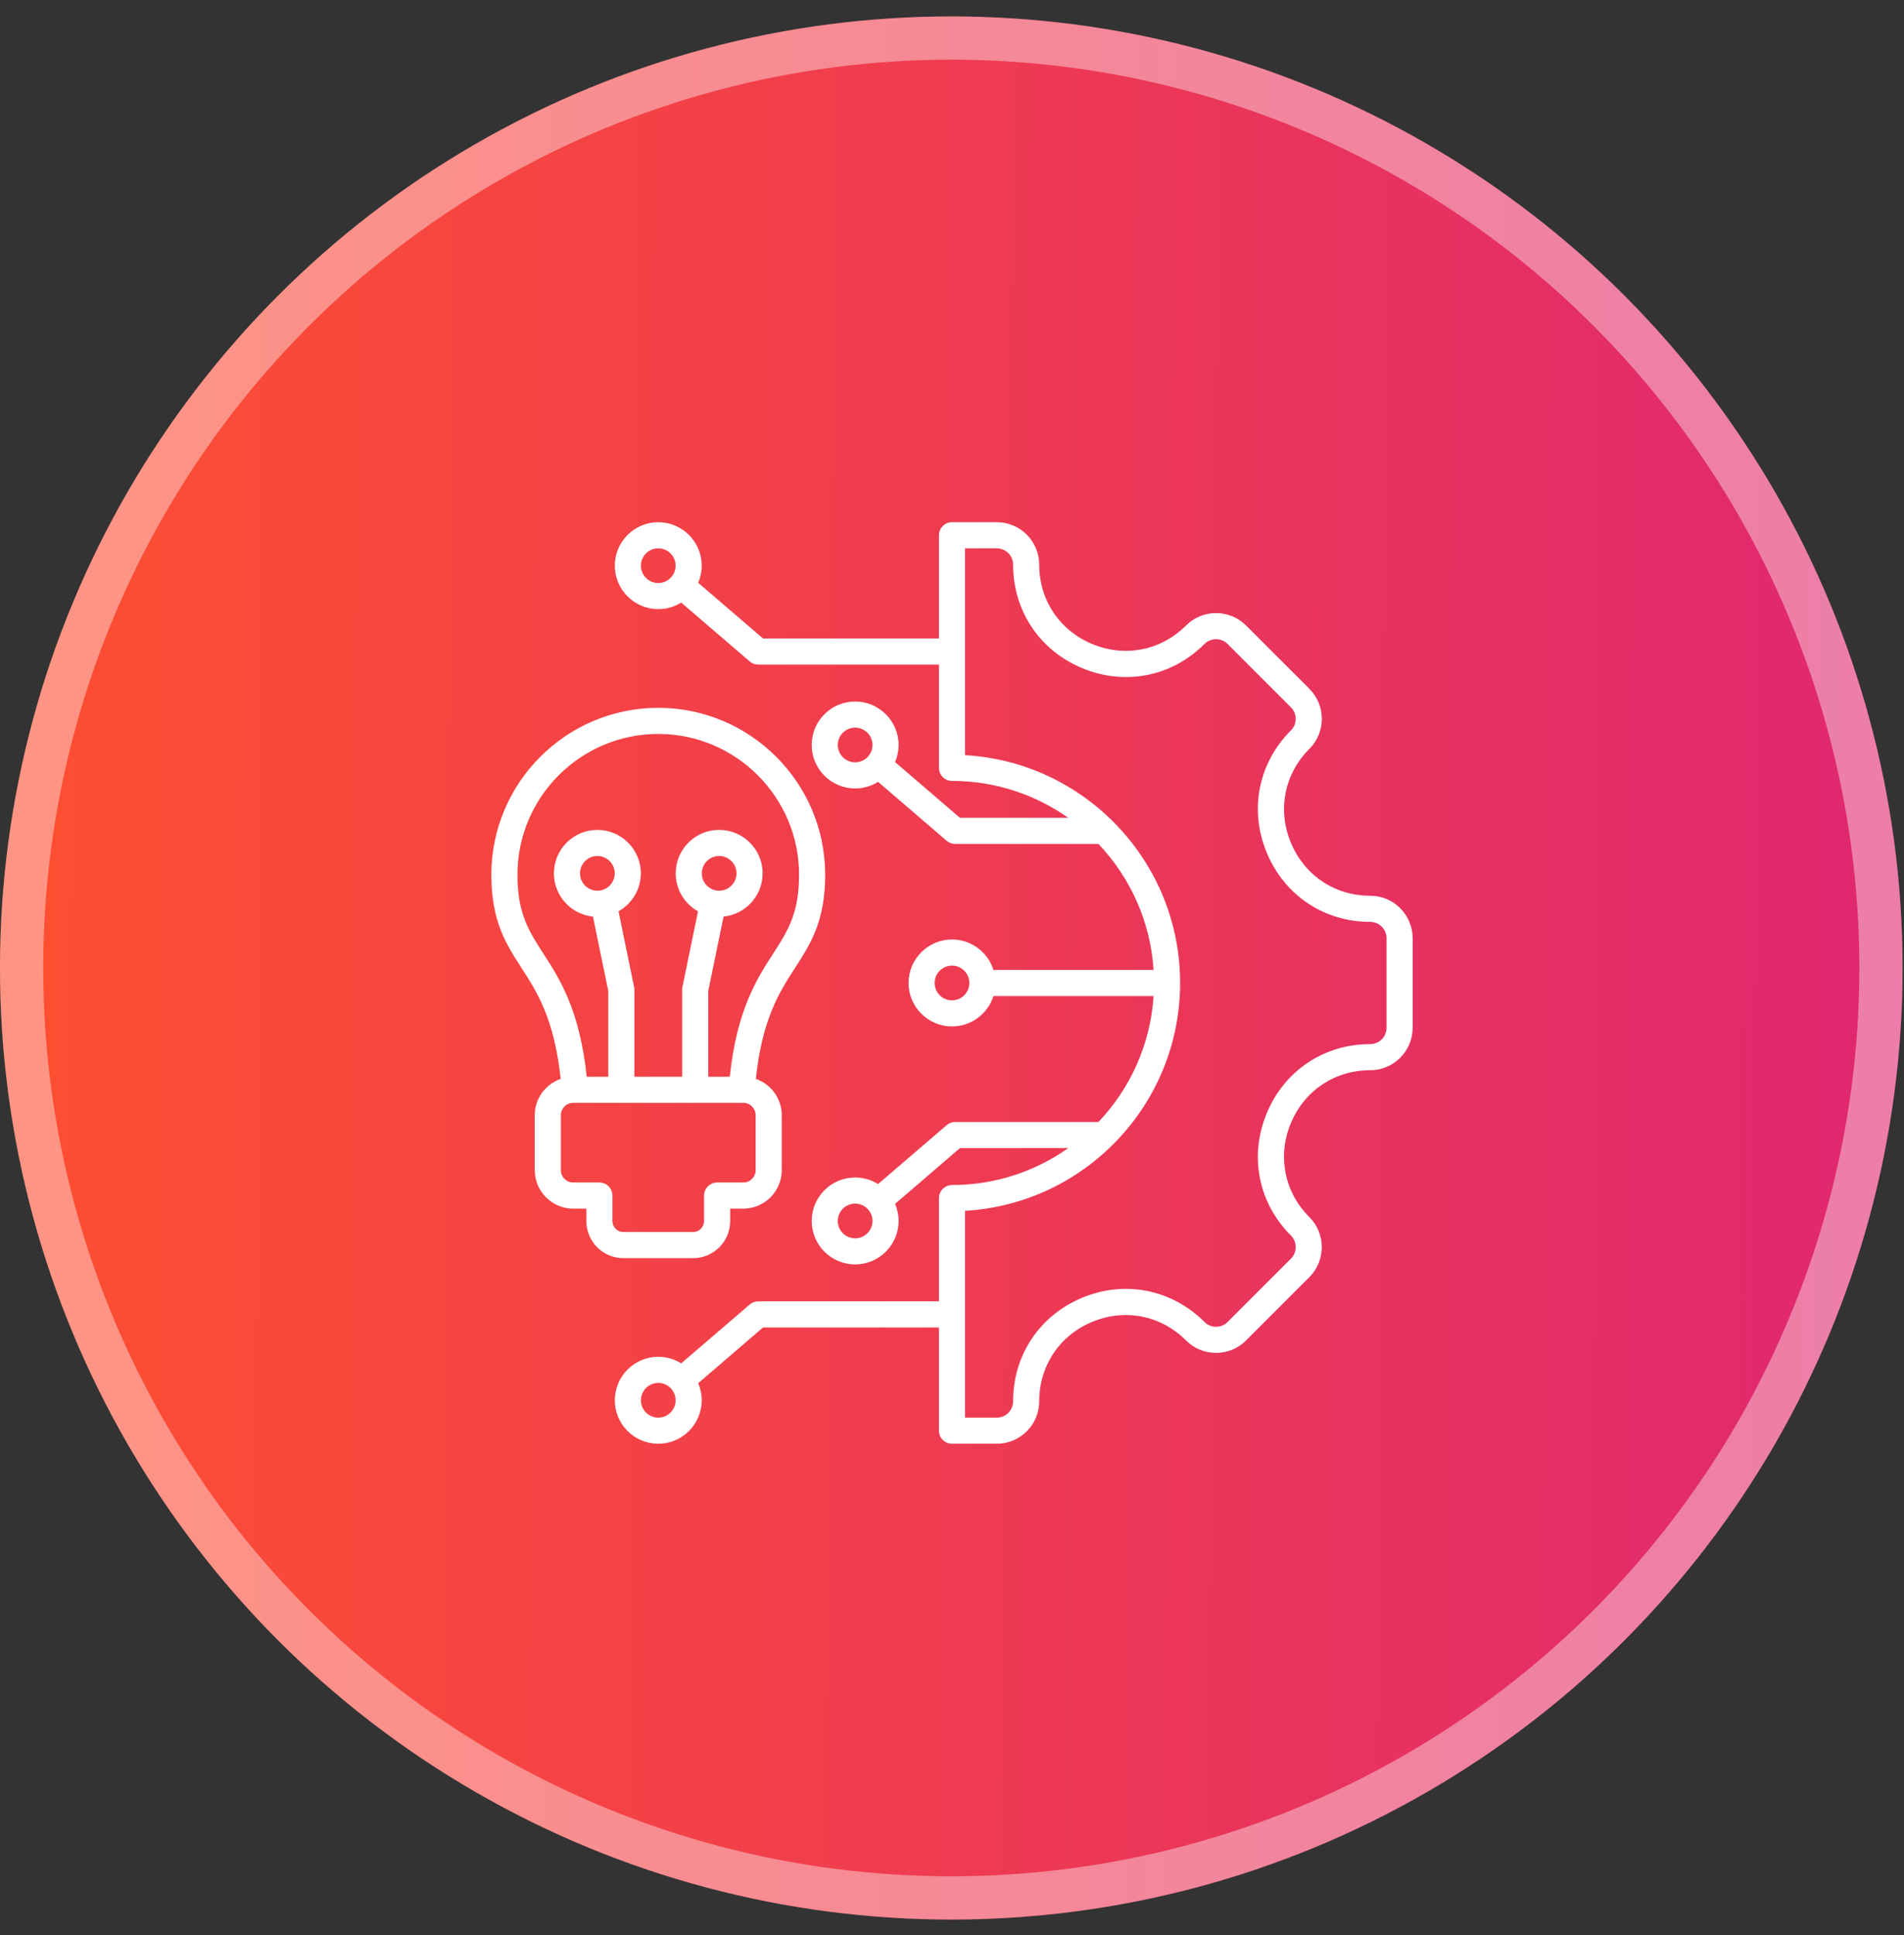
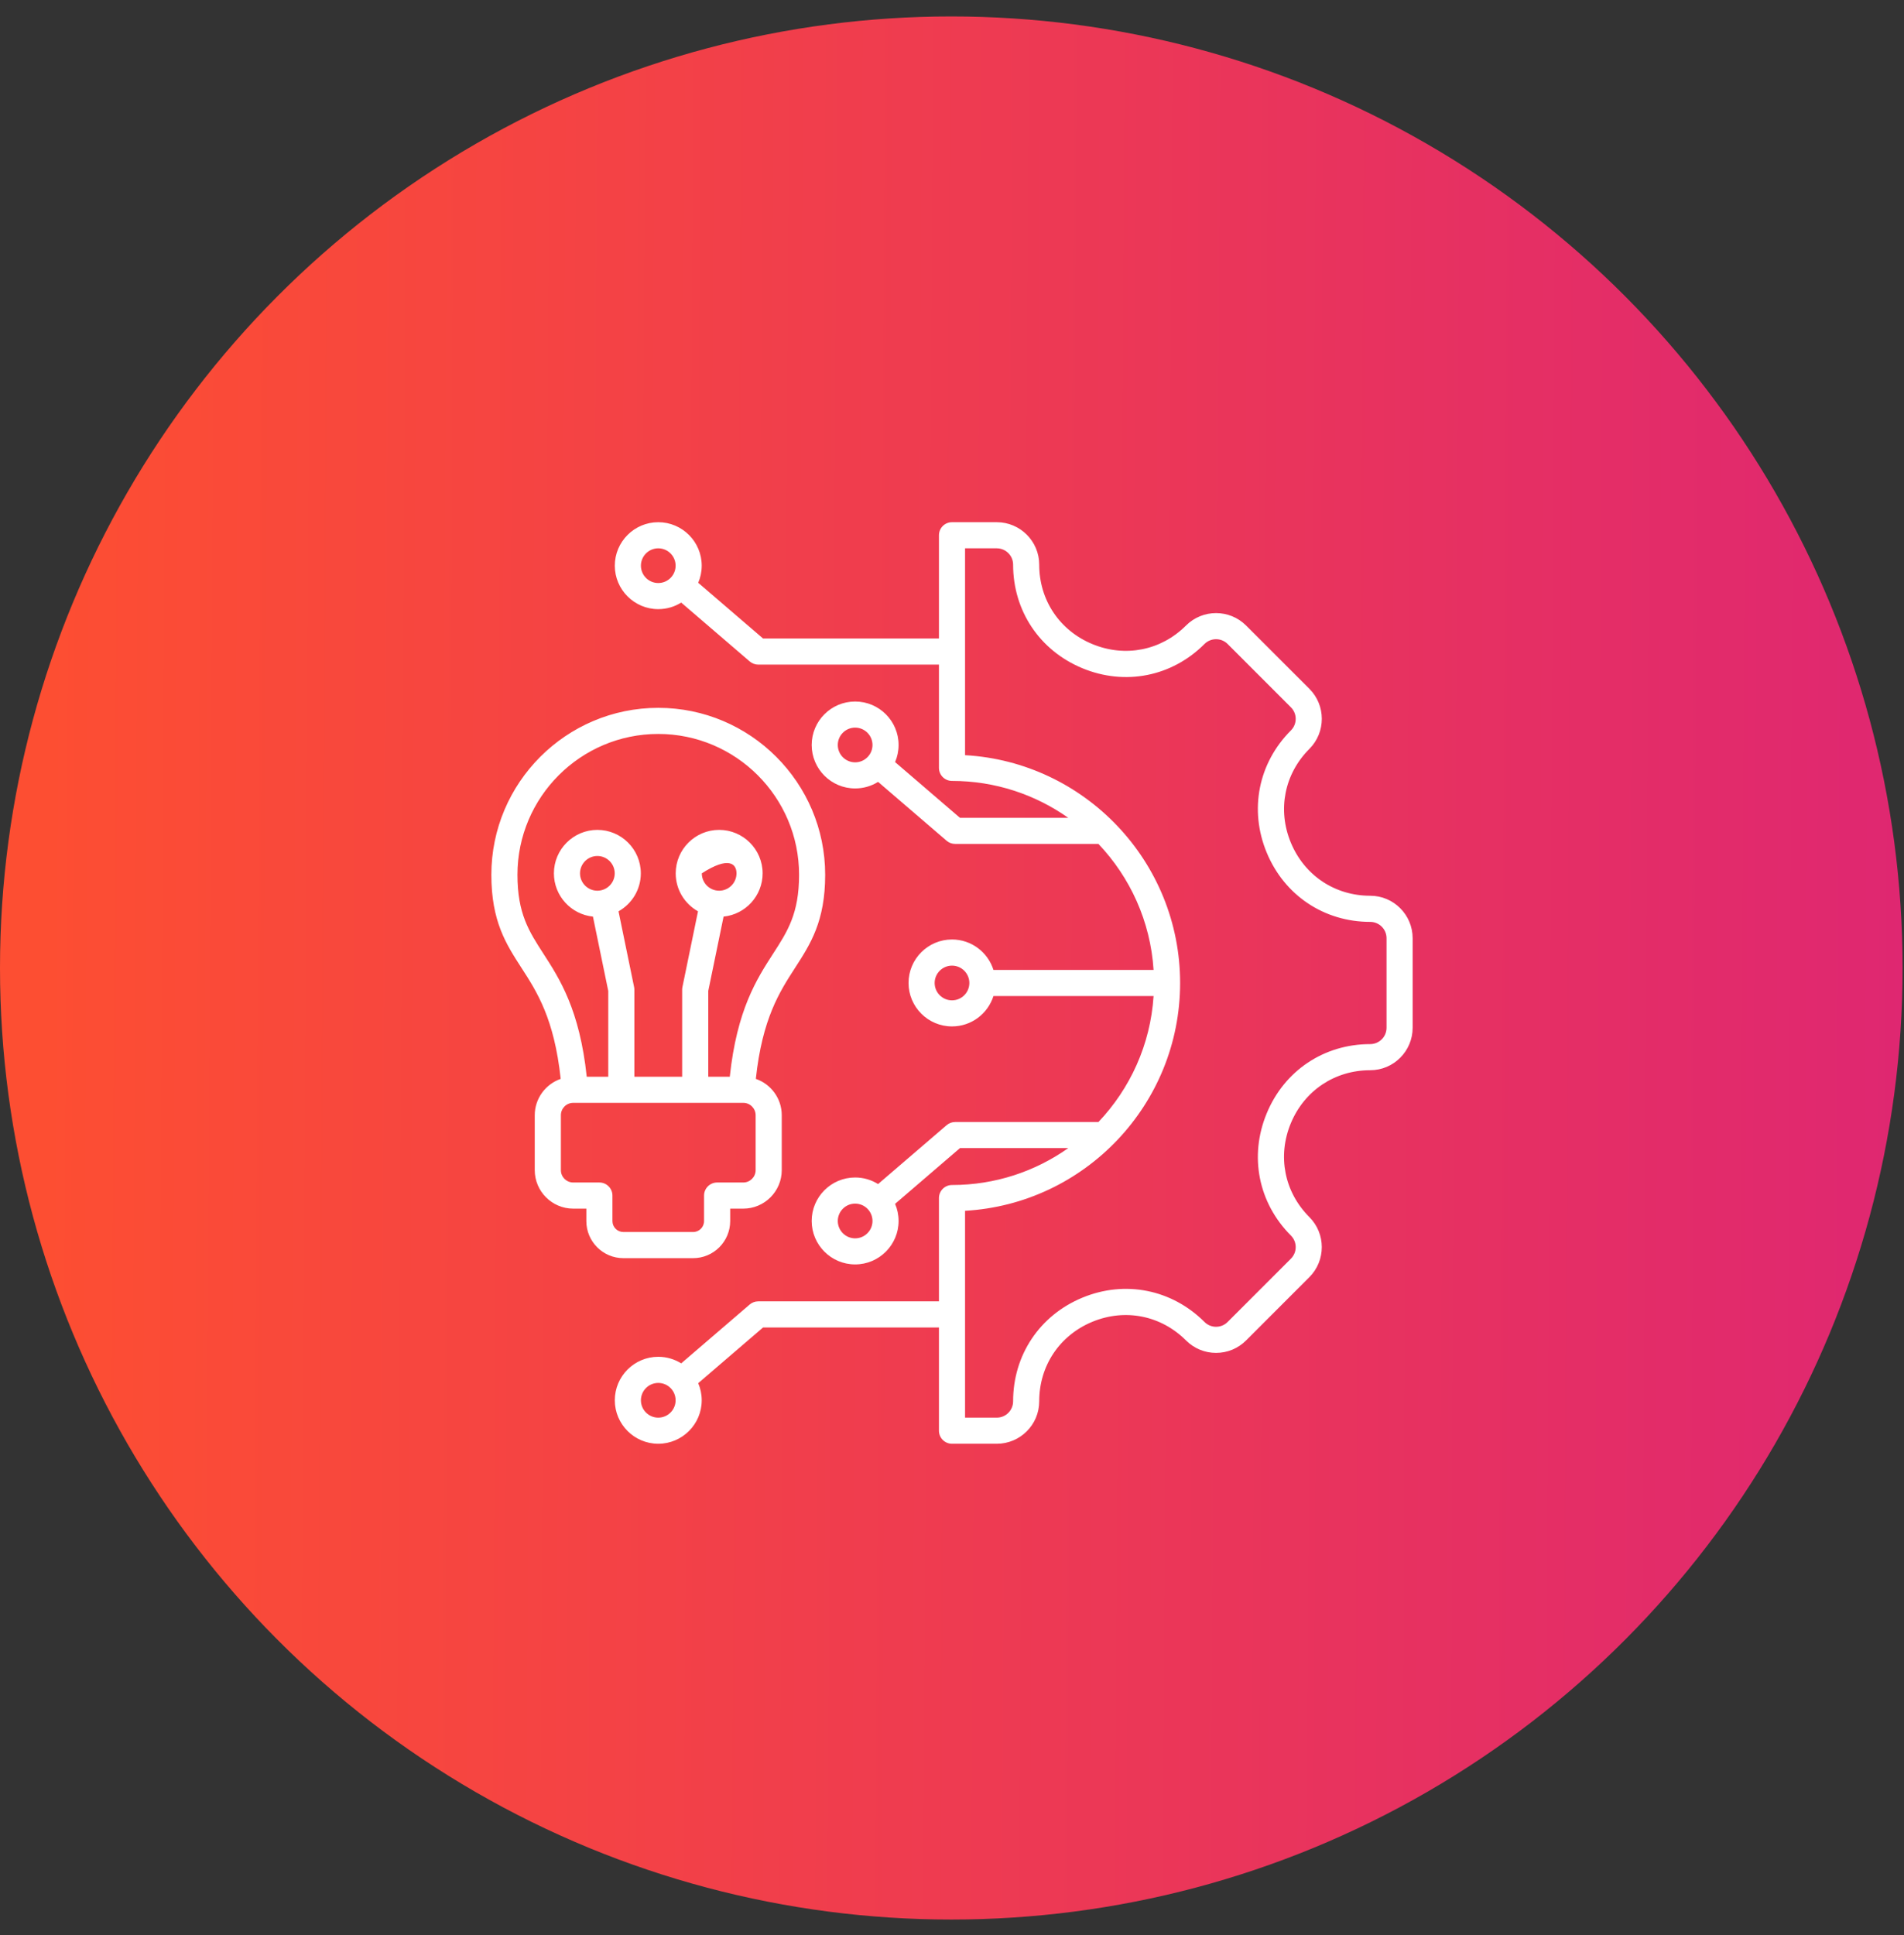
<svg xmlns="http://www.w3.org/2000/svg" width="62" height="63" viewBox="0 0 62 63" fill="none">
  <rect x="0" y="0" width="62" height="63" fill="#333333" stroke="none" />
  <circle cx="30.977" cy="31.512" r="30.977" fill="url(#paint0_linear_1244_9609)" />
-   <circle cx="30.977" cy="31.512" r="30.273" stroke="white" stroke-opacity="0.4" stroke-width="1.408" />
-   <path d="M44.618 29.16C43.465 29.16 42.475 28.497 42.033 27.43C41.591 26.363 41.823 25.194 42.638 24.379C43.176 23.84 43.177 22.963 42.638 22.424L40.576 20.363C40.037 19.824 39.16 19.824 38.621 20.363C37.806 21.178 36.637 21.409 35.57 20.967C34.503 20.526 33.84 19.535 33.84 18.382C33.84 17.62 33.22 17 32.458 17H31C30.765 17 30.575 17.19 30.575 17.425V20.786H24.848L22.736 18.972C22.809 18.801 22.85 18.613 22.85 18.415C22.85 17.635 22.215 17 21.435 17C20.655 17 20.02 17.635 20.02 18.415C20.02 19.195 20.655 19.83 21.435 19.83C21.709 19.83 21.965 19.752 22.182 19.616L24.414 21.533C24.491 21.599 24.589 21.636 24.691 21.636H30.575V24.997C30.575 25.232 30.765 25.422 31 25.422C32.408 25.422 33.714 25.867 34.785 26.623H31.259L29.147 24.809C29.22 24.638 29.261 24.45 29.261 24.252C29.261 23.472 28.626 22.837 27.846 22.837C27.065 22.837 26.431 23.472 26.431 24.252C26.431 25.032 27.065 25.667 27.846 25.667C28.12 25.667 28.375 25.589 28.593 25.453L30.825 27.37C30.902 27.436 31 27.473 31.102 27.473H35.768C36.798 28.557 37.462 29.99 37.564 31.575H32.35C32.169 31.001 31.633 30.584 31 30.584C30.22 30.584 29.585 31.219 29.585 31.999C29.585 32.78 30.22 33.414 31 33.414C31.632 33.414 32.169 32.998 32.35 32.425H37.564C37.462 34.009 36.798 35.442 35.768 36.526H31.102C31 36.526 30.902 36.563 30.825 36.629L28.593 38.546C28.375 38.41 28.12 38.332 27.846 38.332C27.065 38.332 26.431 38.967 26.431 39.747C26.431 40.527 27.065 41.162 27.846 41.162C28.626 41.162 29.261 40.527 29.261 39.747C29.261 39.549 29.22 39.361 29.147 39.19L31.259 37.376H34.785C33.714 38.133 32.408 38.577 31 38.577C30.765 38.577 30.575 38.767 30.575 39.002V42.364H24.691C24.589 42.364 24.491 42.4 24.414 42.466L22.182 44.383C21.965 44.248 21.709 44.169 21.435 44.169C20.655 44.169 20.02 44.804 20.02 45.585C20.02 46.365 20.655 47 21.435 47C22.215 47 22.85 46.365 22.85 45.585C22.85 45.387 22.809 45.199 22.736 45.028L24.848 43.214H30.575V46.575C30.575 46.809 30.765 47 31 47H32.458C33.22 47 33.84 46.38 33.84 45.618C33.84 44.463 34.502 43.472 35.569 43.03C36.635 42.589 37.804 42.821 38.621 43.637C38.882 43.898 39.229 44.042 39.598 44.042C39.968 44.042 40.315 43.898 40.576 43.637L42.637 41.576C43.176 41.037 43.176 40.16 42.637 39.621C41.822 38.806 41.59 37.636 42.032 36.569C42.474 35.503 43.465 34.84 44.618 34.84C45.38 34.84 46 34.22 46 33.457V30.543C46 29.78 45.38 29.16 44.618 29.16ZM21.435 18.98C21.123 18.98 20.87 18.727 20.87 18.415C20.87 18.104 21.123 17.85 21.435 17.85C21.747 17.85 22 18.104 22 18.415C22 18.727 21.747 18.98 21.435 18.98ZM27.846 24.817C27.534 24.817 27.281 24.564 27.281 24.252C27.281 23.941 27.534 23.687 27.846 23.687C28.157 23.687 28.411 23.941 28.411 24.252C28.411 24.564 28.157 24.817 27.846 24.817ZM27.846 40.313C27.534 40.313 27.281 40.059 27.281 39.748C27.281 39.436 27.534 39.183 27.846 39.183C28.157 39.183 28.411 39.436 28.411 39.748C28.411 40.059 28.157 40.313 27.846 40.313ZM21.435 46.15C21.123 46.15 20.87 45.897 20.87 45.585C20.87 45.273 21.123 45.02 21.435 45.02C21.747 45.02 22 45.273 22 45.585C22 45.896 21.747 46.15 21.435 46.15ZM31 32.565C30.689 32.565 30.435 32.312 30.435 32C30.435 31.688 30.689 31.435 31 31.435C31.312 31.435 31.565 31.688 31.565 32C31.565 32.312 31.312 32.565 31 32.565ZM45.15 33.457C45.15 33.751 44.912 33.99 44.618 33.99C43.115 33.99 41.823 34.853 41.248 36.244C40.671 37.635 40.974 39.159 42.036 40.222C42.244 40.43 42.244 40.768 42.036 40.975L39.975 43.036C39.875 43.137 39.741 43.192 39.599 43.192C39.457 43.192 39.323 43.137 39.222 43.036C38.158 41.973 36.633 41.669 35.244 42.245C33.853 42.821 32.99 44.114 32.99 45.618C32.99 45.912 32.751 46.15 32.458 46.15H31.425V39.416C35.324 39.195 38.428 35.953 38.428 32C38.428 28.047 35.324 24.805 31.425 24.584V17.85H32.458C32.751 17.85 32.99 18.089 32.99 18.382C32.99 19.885 33.854 21.177 35.245 21.753C36.636 22.329 38.16 22.027 39.222 20.964C39.43 20.757 39.768 20.757 39.975 20.964L42.036 23.026C42.244 23.233 42.244 23.571 42.036 23.778C40.974 24.841 40.671 26.365 41.248 27.756C41.824 29.146 43.115 30.011 44.618 30.011C44.912 30.011 45.15 30.25 45.15 30.543V33.457ZM22.571 40.958C23.236 40.958 23.777 40.416 23.777 39.751V39.346H24.203C24.894 39.346 25.456 38.784 25.456 38.093V36.305C25.456 35.757 25.103 35.291 24.612 35.122C24.822 33.16 25.386 32.286 25.888 31.51C26.393 30.729 26.87 29.991 26.87 28.477C26.87 25.481 24.432 23.043 21.435 23.043C18.438 23.043 16 25.481 16 28.477C16 29.991 16.477 30.729 16.982 31.51C17.484 32.286 18.048 33.16 18.258 35.122C17.768 35.292 17.413 35.758 17.413 36.306V38.093C17.413 38.784 17.976 39.346 18.667 39.346H19.093V39.752C19.093 40.417 19.634 40.958 20.299 40.958L22.571 40.958ZM16.85 28.477C16.85 25.949 18.907 23.893 21.435 23.893C23.962 23.893 26.02 25.95 26.02 28.477C26.02 29.74 25.646 30.317 25.174 31.048C24.645 31.866 23.995 32.873 23.764 35.052H23.063V32.261L23.562 29.839C24.275 29.767 24.833 29.163 24.833 28.431C24.833 27.651 24.198 27.016 23.418 27.016C22.637 27.016 22.003 27.651 22.003 28.431C22.003 28.962 22.296 29.424 22.729 29.667L22.222 32.132C22.216 32.16 22.213 32.189 22.213 32.218V35.052H20.657V32.218C20.657 32.189 20.654 32.16 20.648 32.132L20.141 29.667C20.574 29.424 20.867 28.961 20.867 28.431C20.867 27.651 20.233 27.016 19.452 27.016C18.672 27.016 18.037 27.651 18.037 28.431C18.037 29.163 18.595 29.767 19.308 29.839L19.807 32.261V35.052H19.106C18.875 32.873 18.225 31.866 17.696 31.048C17.224 30.317 16.85 29.74 16.85 28.477ZM22.853 28.431C22.853 28.119 23.106 27.866 23.418 27.866C23.729 27.866 23.983 28.119 23.983 28.431C23.983 28.743 23.729 28.996 23.418 28.996C23.106 28.996 22.853 28.743 22.853 28.431ZM18.887 28.431C18.887 28.119 19.141 27.866 19.452 27.866C19.764 27.866 20.017 28.119 20.017 28.431C20.017 28.743 19.764 28.996 19.452 28.996C19.141 28.996 18.887 28.743 18.887 28.431ZM19.943 39.751V38.921C19.943 38.686 19.753 38.495 19.518 38.495H18.667C18.444 38.495 18.264 38.315 18.264 38.093V36.305C18.264 36.083 18.444 35.902 18.667 35.902H24.203C24.425 35.902 24.606 36.083 24.606 36.305V38.093C24.606 38.315 24.425 38.495 24.203 38.495H23.352C23.117 38.495 22.926 38.686 22.926 38.921V39.751C22.926 39.948 22.767 40.107 22.57 40.107H20.299C20.103 40.107 19.943 39.948 19.943 39.751Z" fill="white" />
+   <path d="M44.618 29.16C43.465 29.16 42.475 28.497 42.033 27.43C41.591 26.363 41.823 25.194 42.638 24.379C43.176 23.84 43.177 22.963 42.638 22.424L40.576 20.363C40.037 19.824 39.16 19.824 38.621 20.363C37.806 21.178 36.637 21.409 35.57 20.967C34.503 20.526 33.84 19.535 33.84 18.382C33.84 17.62 33.22 17 32.458 17H31C30.765 17 30.575 17.19 30.575 17.425V20.786H24.848L22.736 18.972C22.809 18.801 22.85 18.613 22.85 18.415C22.85 17.635 22.215 17 21.435 17C20.655 17 20.02 17.635 20.02 18.415C20.02 19.195 20.655 19.83 21.435 19.83C21.709 19.83 21.965 19.752 22.182 19.616L24.414 21.533C24.491 21.599 24.589 21.636 24.691 21.636H30.575V24.997C30.575 25.232 30.765 25.422 31 25.422C32.408 25.422 33.714 25.867 34.785 26.623H31.259L29.147 24.809C29.22 24.638 29.261 24.45 29.261 24.252C29.261 23.472 28.626 22.837 27.846 22.837C27.065 22.837 26.431 23.472 26.431 24.252C26.431 25.032 27.065 25.667 27.846 25.667C28.12 25.667 28.375 25.589 28.593 25.453L30.825 27.37C30.902 27.436 31 27.473 31.102 27.473H35.768C36.798 28.557 37.462 29.99 37.564 31.575H32.35C32.169 31.001 31.633 30.584 31 30.584C30.22 30.584 29.585 31.219 29.585 31.999C29.585 32.78 30.22 33.414 31 33.414C31.632 33.414 32.169 32.998 32.35 32.425H37.564C37.462 34.009 36.798 35.442 35.768 36.526H31.102C31 36.526 30.902 36.563 30.825 36.629L28.593 38.546C28.375 38.41 28.12 38.332 27.846 38.332C27.065 38.332 26.431 38.967 26.431 39.747C26.431 40.527 27.065 41.162 27.846 41.162C28.626 41.162 29.261 40.527 29.261 39.747C29.261 39.549 29.22 39.361 29.147 39.19L31.259 37.376H34.785C33.714 38.133 32.408 38.577 31 38.577C30.765 38.577 30.575 38.767 30.575 39.002V42.364H24.691C24.589 42.364 24.491 42.4 24.414 42.466L22.182 44.383C21.965 44.248 21.709 44.169 21.435 44.169C20.655 44.169 20.02 44.804 20.02 45.585C20.02 46.365 20.655 47 21.435 47C22.215 47 22.85 46.365 22.85 45.585C22.85 45.387 22.809 45.199 22.736 45.028L24.848 43.214H30.575V46.575C30.575 46.809 30.765 47 31 47H32.458C33.22 47 33.84 46.38 33.84 45.618C33.84 44.463 34.502 43.472 35.569 43.03C36.635 42.589 37.804 42.821 38.621 43.637C38.882 43.898 39.229 44.042 39.598 44.042C39.968 44.042 40.315 43.898 40.576 43.637L42.637 41.576C43.176 41.037 43.176 40.16 42.637 39.621C41.822 38.806 41.59 37.636 42.032 36.569C42.474 35.503 43.465 34.84 44.618 34.84C45.38 34.84 46 34.22 46 33.457V30.543C46 29.78 45.38 29.16 44.618 29.16ZM21.435 18.98C21.123 18.98 20.87 18.727 20.87 18.415C20.87 18.104 21.123 17.85 21.435 17.85C21.747 17.85 22 18.104 22 18.415C22 18.727 21.747 18.98 21.435 18.98ZM27.846 24.817C27.534 24.817 27.281 24.564 27.281 24.252C27.281 23.941 27.534 23.687 27.846 23.687C28.157 23.687 28.411 23.941 28.411 24.252C28.411 24.564 28.157 24.817 27.846 24.817ZM27.846 40.313C27.534 40.313 27.281 40.059 27.281 39.748C27.281 39.436 27.534 39.183 27.846 39.183C28.157 39.183 28.411 39.436 28.411 39.748C28.411 40.059 28.157 40.313 27.846 40.313ZM21.435 46.15C21.123 46.15 20.87 45.897 20.87 45.585C20.87 45.273 21.123 45.02 21.435 45.02C21.747 45.02 22 45.273 22 45.585C22 45.896 21.747 46.15 21.435 46.15ZM31 32.565C30.689 32.565 30.435 32.312 30.435 32C30.435 31.688 30.689 31.435 31 31.435C31.312 31.435 31.565 31.688 31.565 32C31.565 32.312 31.312 32.565 31 32.565ZM45.15 33.457C45.15 33.751 44.912 33.99 44.618 33.99C43.115 33.99 41.823 34.853 41.248 36.244C40.671 37.635 40.974 39.159 42.036 40.222C42.244 40.43 42.244 40.768 42.036 40.975L39.975 43.036C39.875 43.137 39.741 43.192 39.599 43.192C39.457 43.192 39.323 43.137 39.222 43.036C38.158 41.973 36.633 41.669 35.244 42.245C33.853 42.821 32.99 44.114 32.99 45.618C32.99 45.912 32.751 46.15 32.458 46.15H31.425V39.416C35.324 39.195 38.428 35.953 38.428 32C38.428 28.047 35.324 24.805 31.425 24.584V17.85H32.458C32.751 17.85 32.99 18.089 32.99 18.382C32.99 19.885 33.854 21.177 35.245 21.753C36.636 22.329 38.16 22.027 39.222 20.964C39.43 20.757 39.768 20.757 39.975 20.964L42.036 23.026C42.244 23.233 42.244 23.571 42.036 23.778C40.974 24.841 40.671 26.365 41.248 27.756C41.824 29.146 43.115 30.011 44.618 30.011C44.912 30.011 45.15 30.25 45.15 30.543V33.457ZM22.571 40.958C23.236 40.958 23.777 40.416 23.777 39.751V39.346H24.203C24.894 39.346 25.456 38.784 25.456 38.093V36.305C25.456 35.757 25.103 35.291 24.612 35.122C24.822 33.16 25.386 32.286 25.888 31.51C26.393 30.729 26.87 29.991 26.87 28.477C26.87 25.481 24.432 23.043 21.435 23.043C18.438 23.043 16 25.481 16 28.477C16 29.991 16.477 30.729 16.982 31.51C17.484 32.286 18.048 33.16 18.258 35.122C17.768 35.292 17.413 35.758 17.413 36.306V38.093C17.413 38.784 17.976 39.346 18.667 39.346H19.093V39.752C19.093 40.417 19.634 40.958 20.299 40.958L22.571 40.958ZM16.85 28.477C16.85 25.949 18.907 23.893 21.435 23.893C23.962 23.893 26.02 25.95 26.02 28.477C26.02 29.74 25.646 30.317 25.174 31.048C24.645 31.866 23.995 32.873 23.764 35.052H23.063V32.261L23.562 29.839C24.275 29.767 24.833 29.163 24.833 28.431C24.833 27.651 24.198 27.016 23.418 27.016C22.637 27.016 22.003 27.651 22.003 28.431C22.003 28.962 22.296 29.424 22.729 29.667L22.222 32.132C22.216 32.16 22.213 32.189 22.213 32.218V35.052H20.657V32.218C20.657 32.189 20.654 32.16 20.648 32.132L20.141 29.667C20.574 29.424 20.867 28.961 20.867 28.431C20.867 27.651 20.233 27.016 19.452 27.016C18.672 27.016 18.037 27.651 18.037 28.431C18.037 29.163 18.595 29.767 19.308 29.839L19.807 32.261V35.052H19.106C18.875 32.873 18.225 31.866 17.696 31.048C17.224 30.317 16.85 29.74 16.85 28.477ZM22.853 28.431C23.729 27.866 23.983 28.119 23.983 28.431C23.983 28.743 23.729 28.996 23.418 28.996C23.106 28.996 22.853 28.743 22.853 28.431ZM18.887 28.431C18.887 28.119 19.141 27.866 19.452 27.866C19.764 27.866 20.017 28.119 20.017 28.431C20.017 28.743 19.764 28.996 19.452 28.996C19.141 28.996 18.887 28.743 18.887 28.431ZM19.943 39.751V38.921C19.943 38.686 19.753 38.495 19.518 38.495H18.667C18.444 38.495 18.264 38.315 18.264 38.093V36.305C18.264 36.083 18.444 35.902 18.667 35.902H24.203C24.425 35.902 24.606 36.083 24.606 36.305V38.093C24.606 38.315 24.425 38.495 24.203 38.495H23.352C23.117 38.495 22.926 38.686 22.926 38.921V39.751C22.926 39.948 22.767 40.107 22.57 40.107H20.299C20.103 40.107 19.943 39.948 19.943 39.751Z" fill="white" />
  <defs>
    <linearGradient id="paint0_linear_1244_9609" x1="62.156" y1="38.327" x2="1.334" y2="37.986" gradientUnits="userSpaceOnUse">
      <stop stop-color="#DF2771" />
      <stop offset="1" stop-color="#FD4E32" />
    </linearGradient>
  </defs>
</svg>